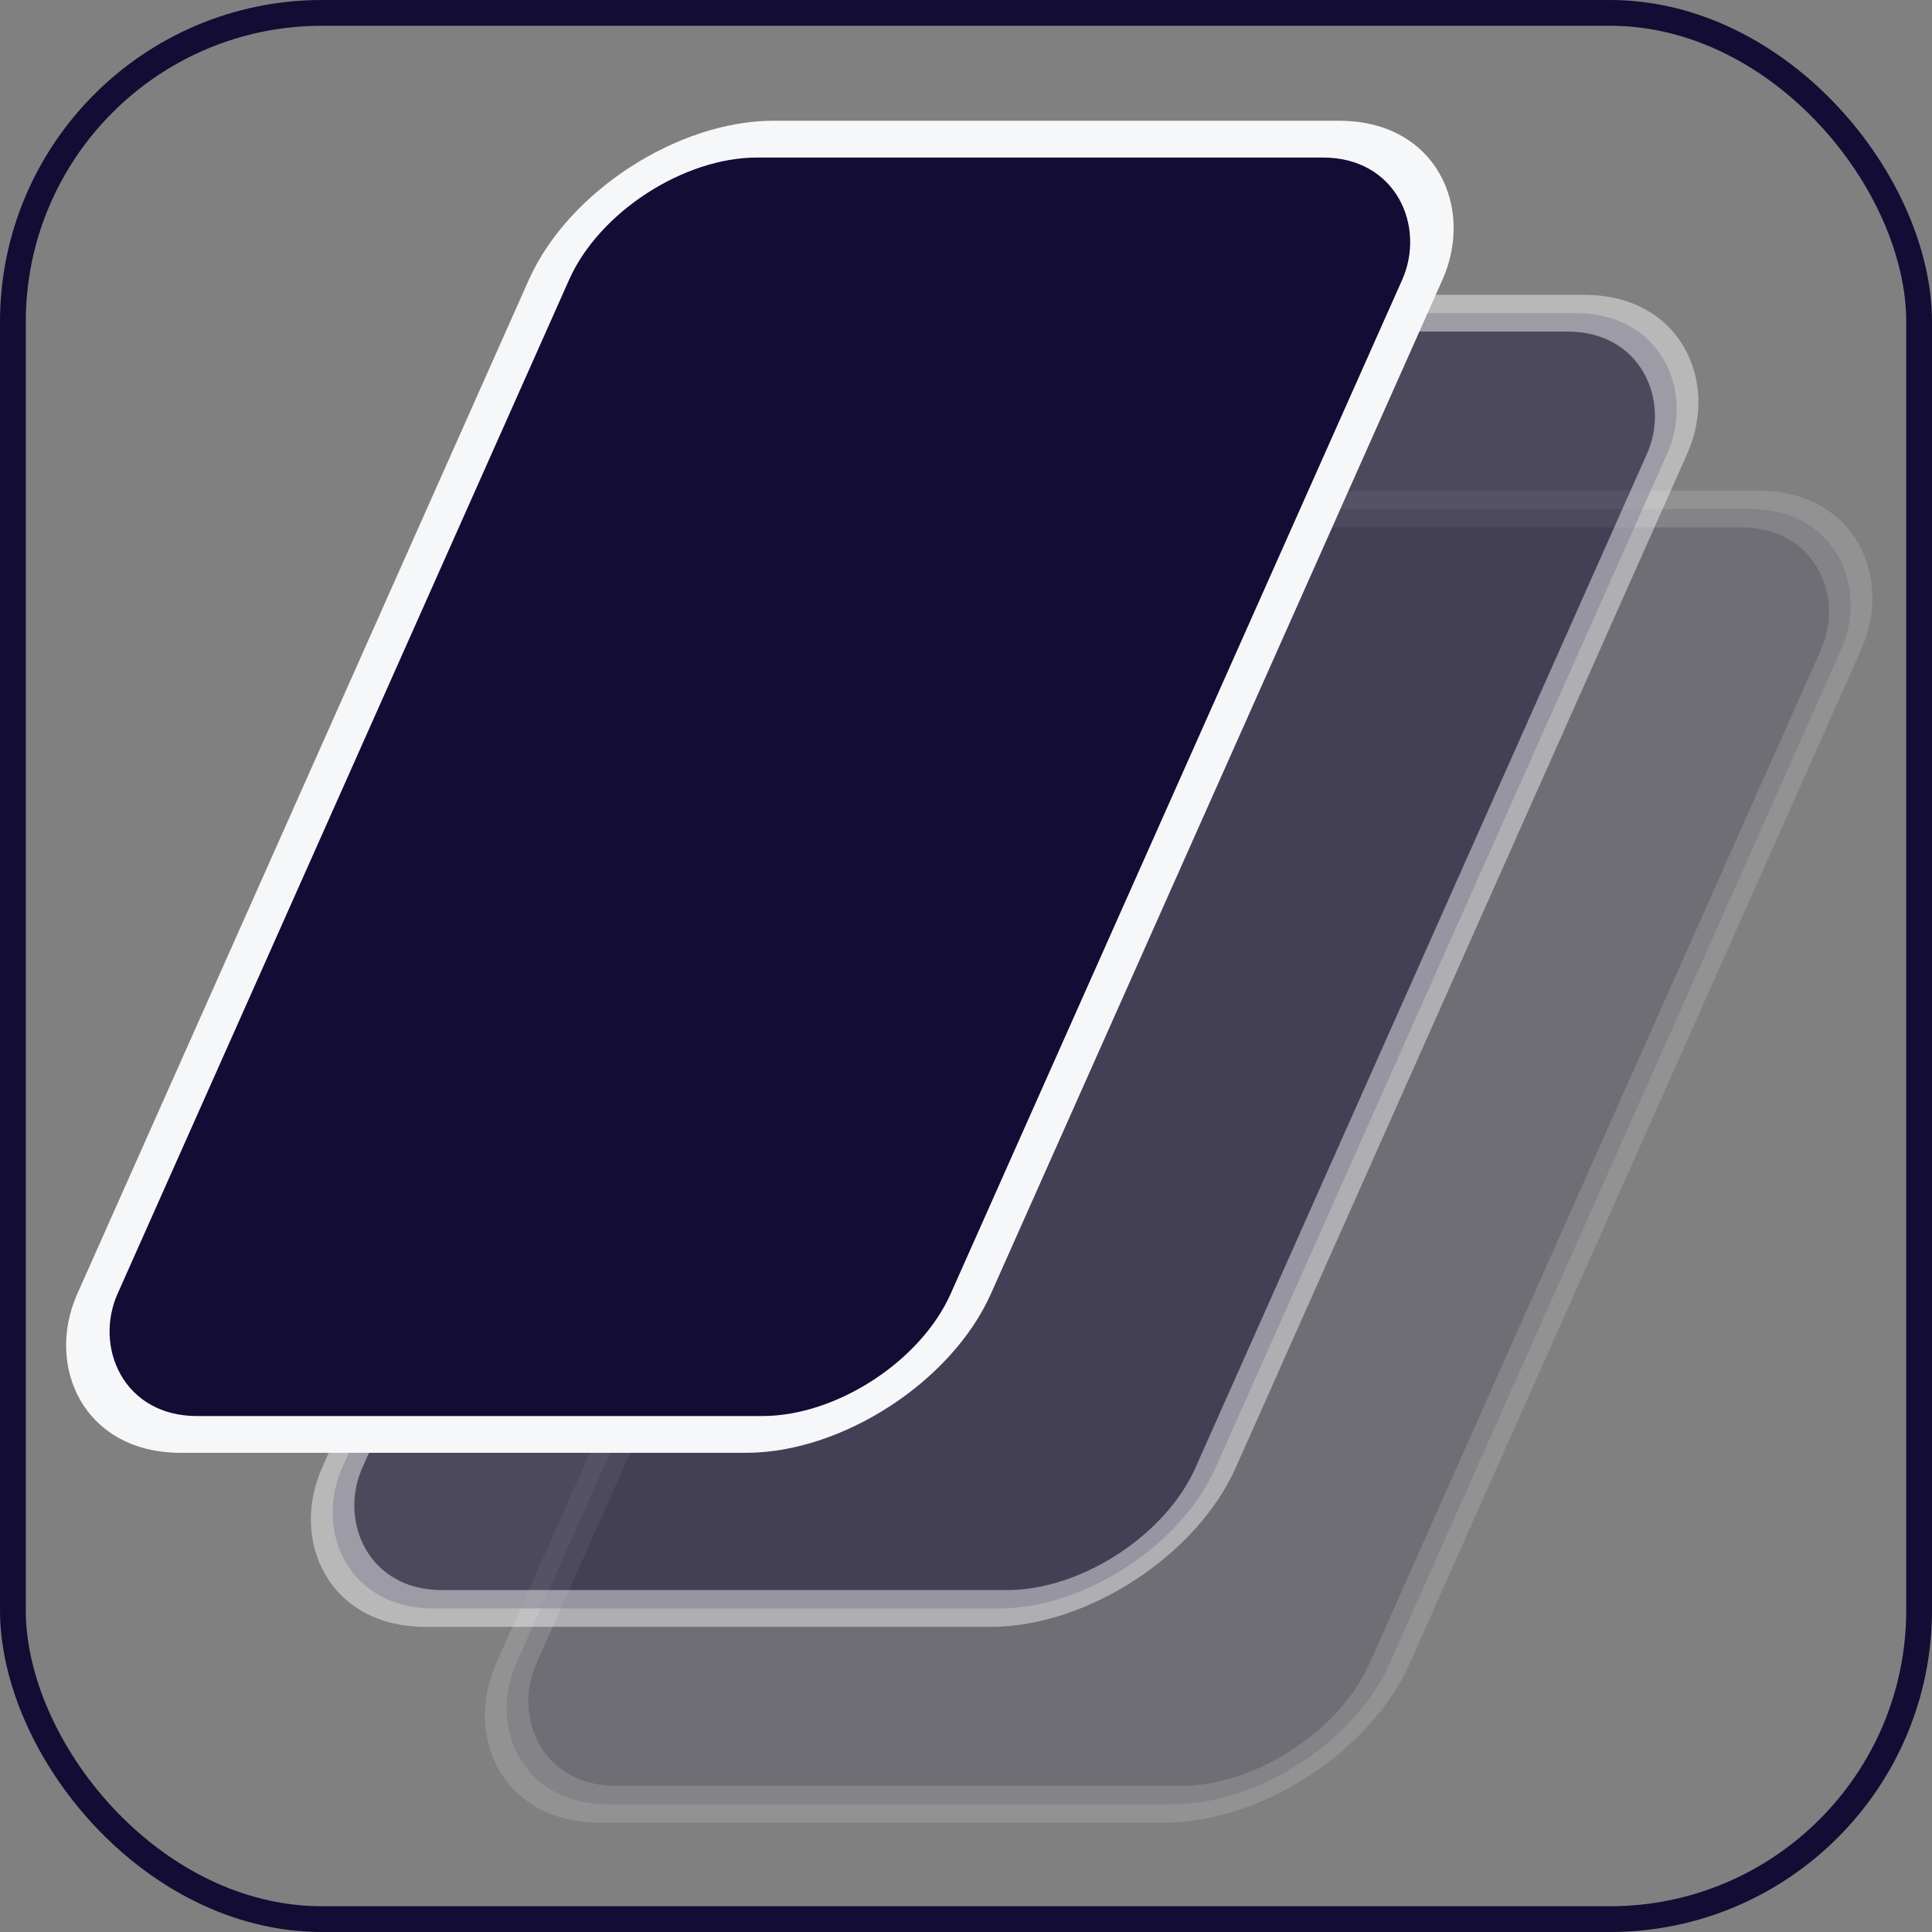
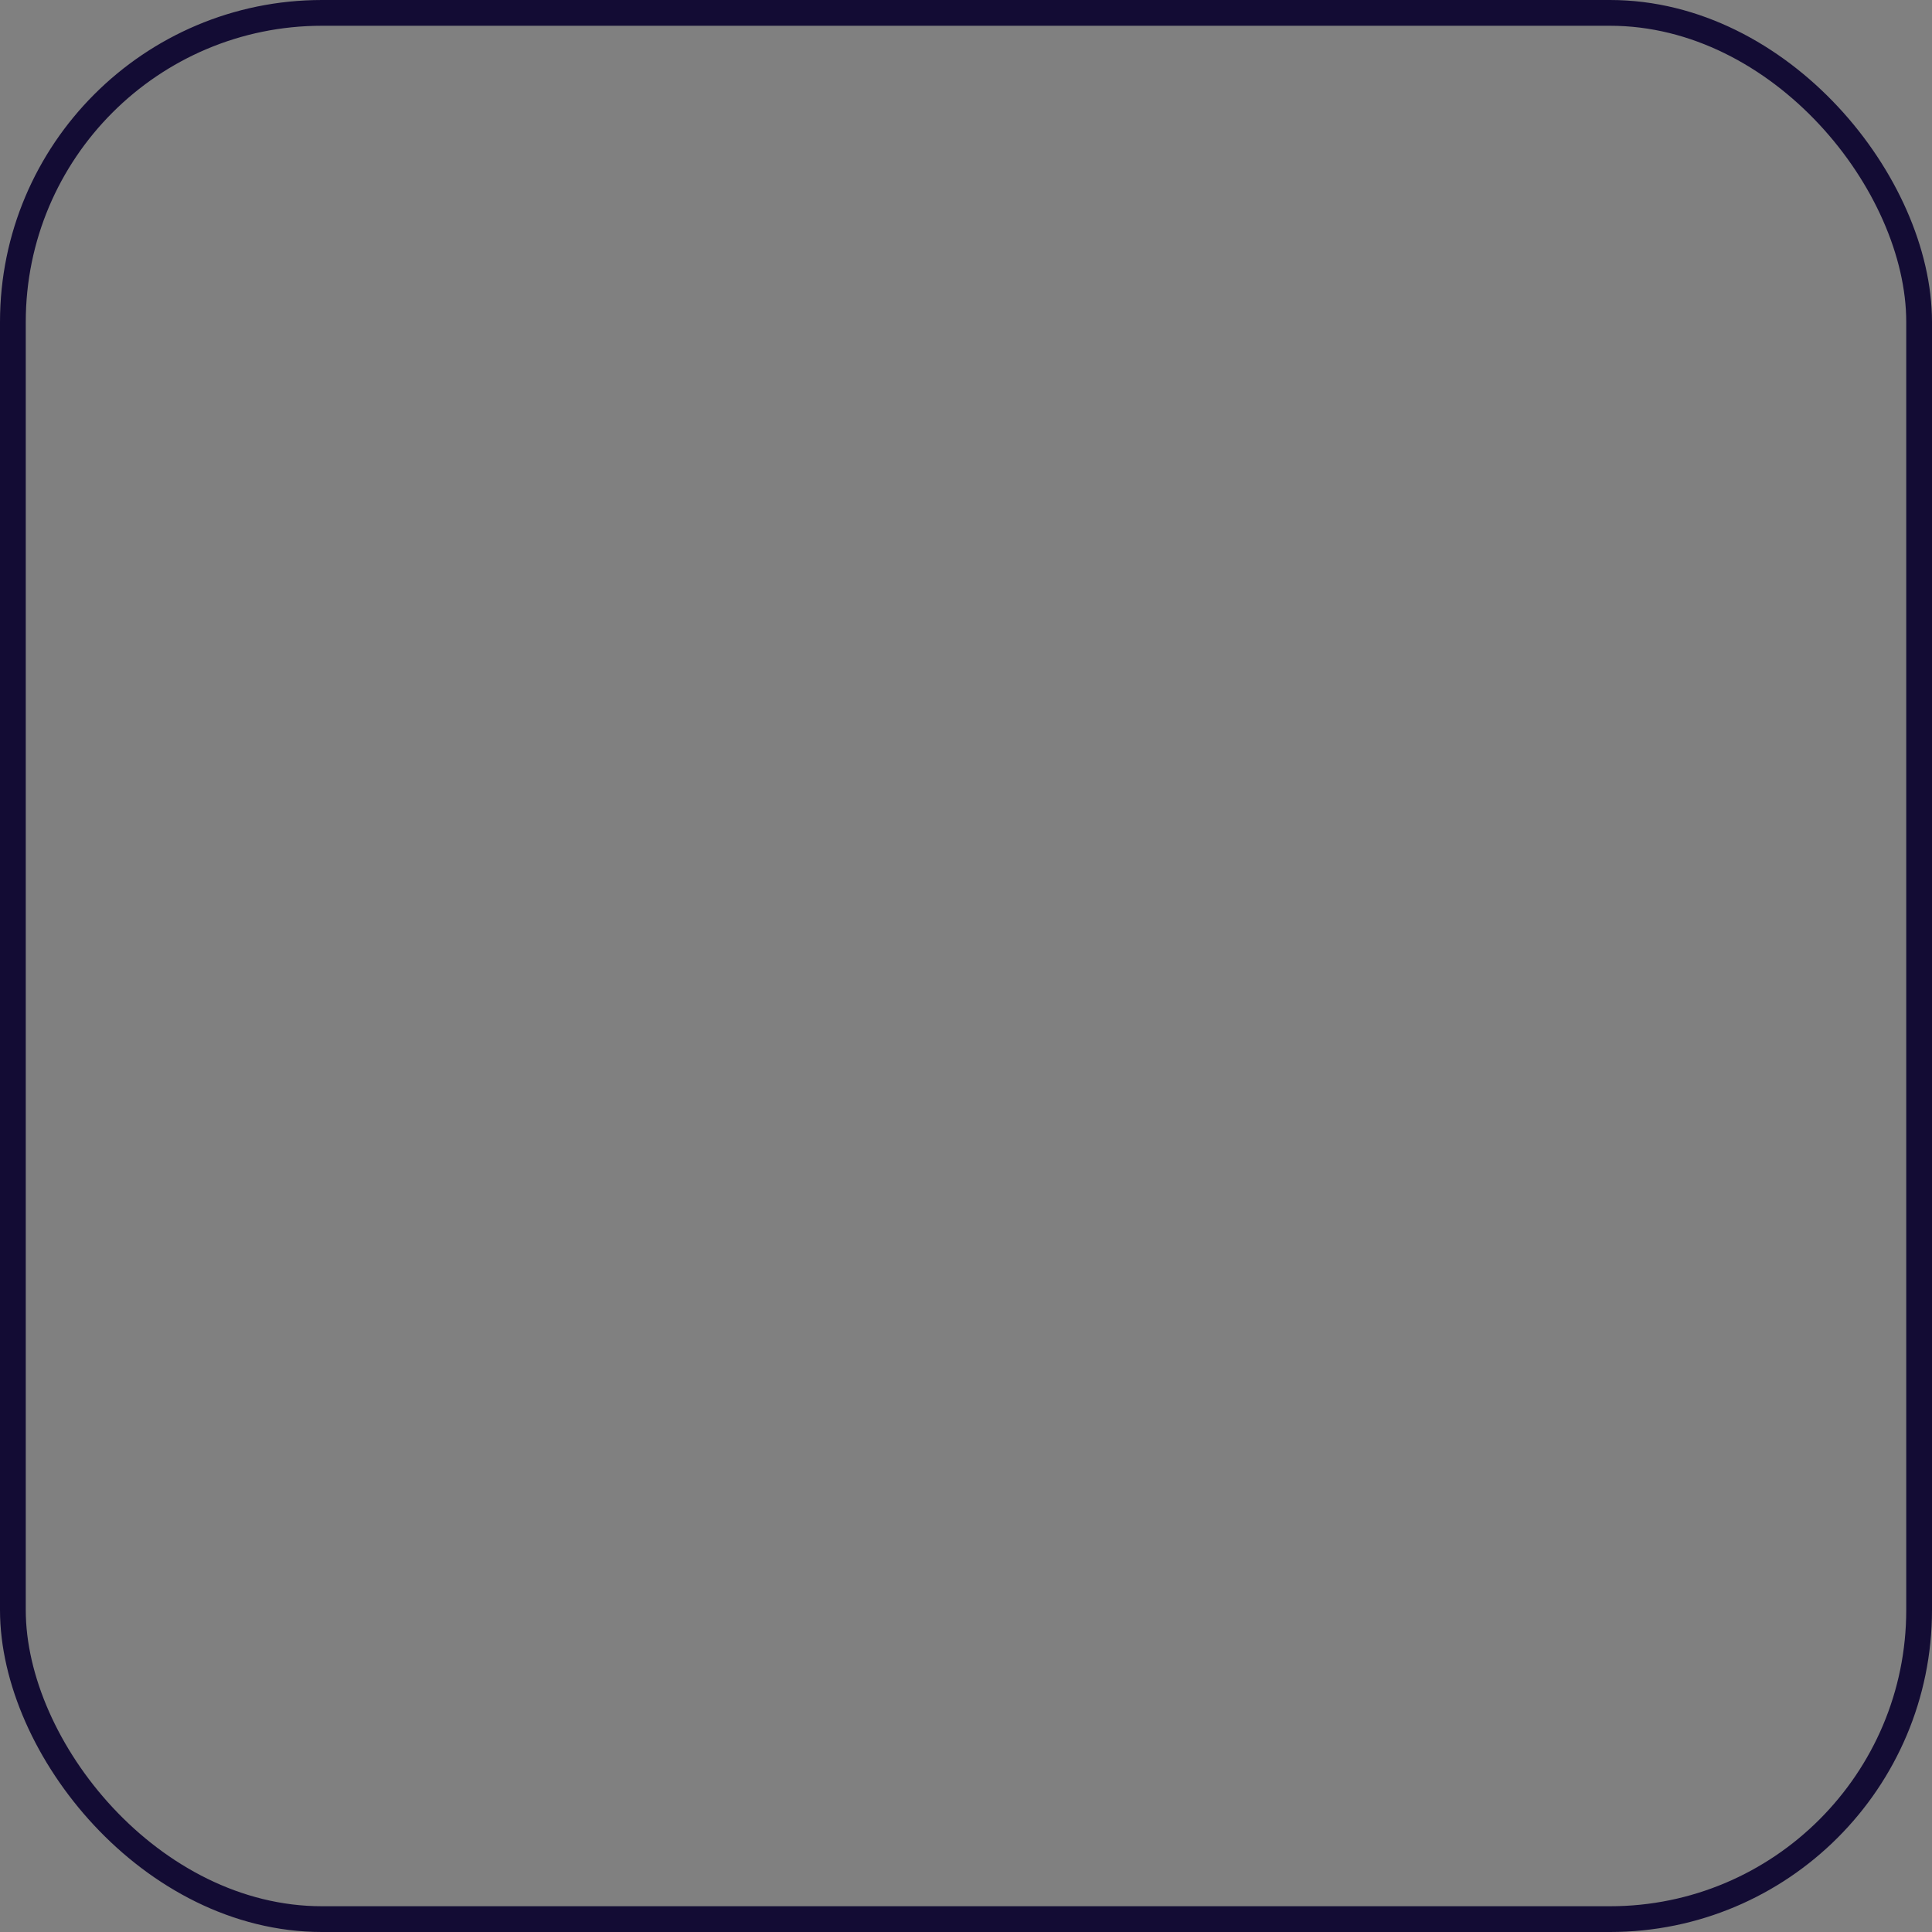
<svg xmlns="http://www.w3.org/2000/svg" width="48" height="48" viewBox="0 0 48 48" fill="none">
  <rect x="0" y="0" width="48" height="48" fill="#808080" stroke="none" />
  <rect x="0.32" y="0.32" width="47.36" height="47.36" rx="7.68" stroke="#130C34" stroke-width="0.64" />
-   <rect opacity="0.15" x="0.297" y="0.457" width="21.698" height="35.209" rx="3.823" transform="matrix(1 0 -0.407 0.914 25.488 12.227)" fill="#130C34" stroke="#F6F7F9" />
-   <rect opacity="0.47" x="0.297" y="0.457" width="21.698" height="35.209" rx="3.823" transform="matrix(1 0 -0.407 0.914 21.165 7.363)" fill="#130C34" stroke="#F6F7F9" />
-   <rect x="0.297" y="0.457" width="21.698" height="35.209" rx="3.823" transform="matrix(1 0 -0.407 0.914 15.084 3.039)" fill="#130C34" stroke="#F6F7F9" />
</svg>